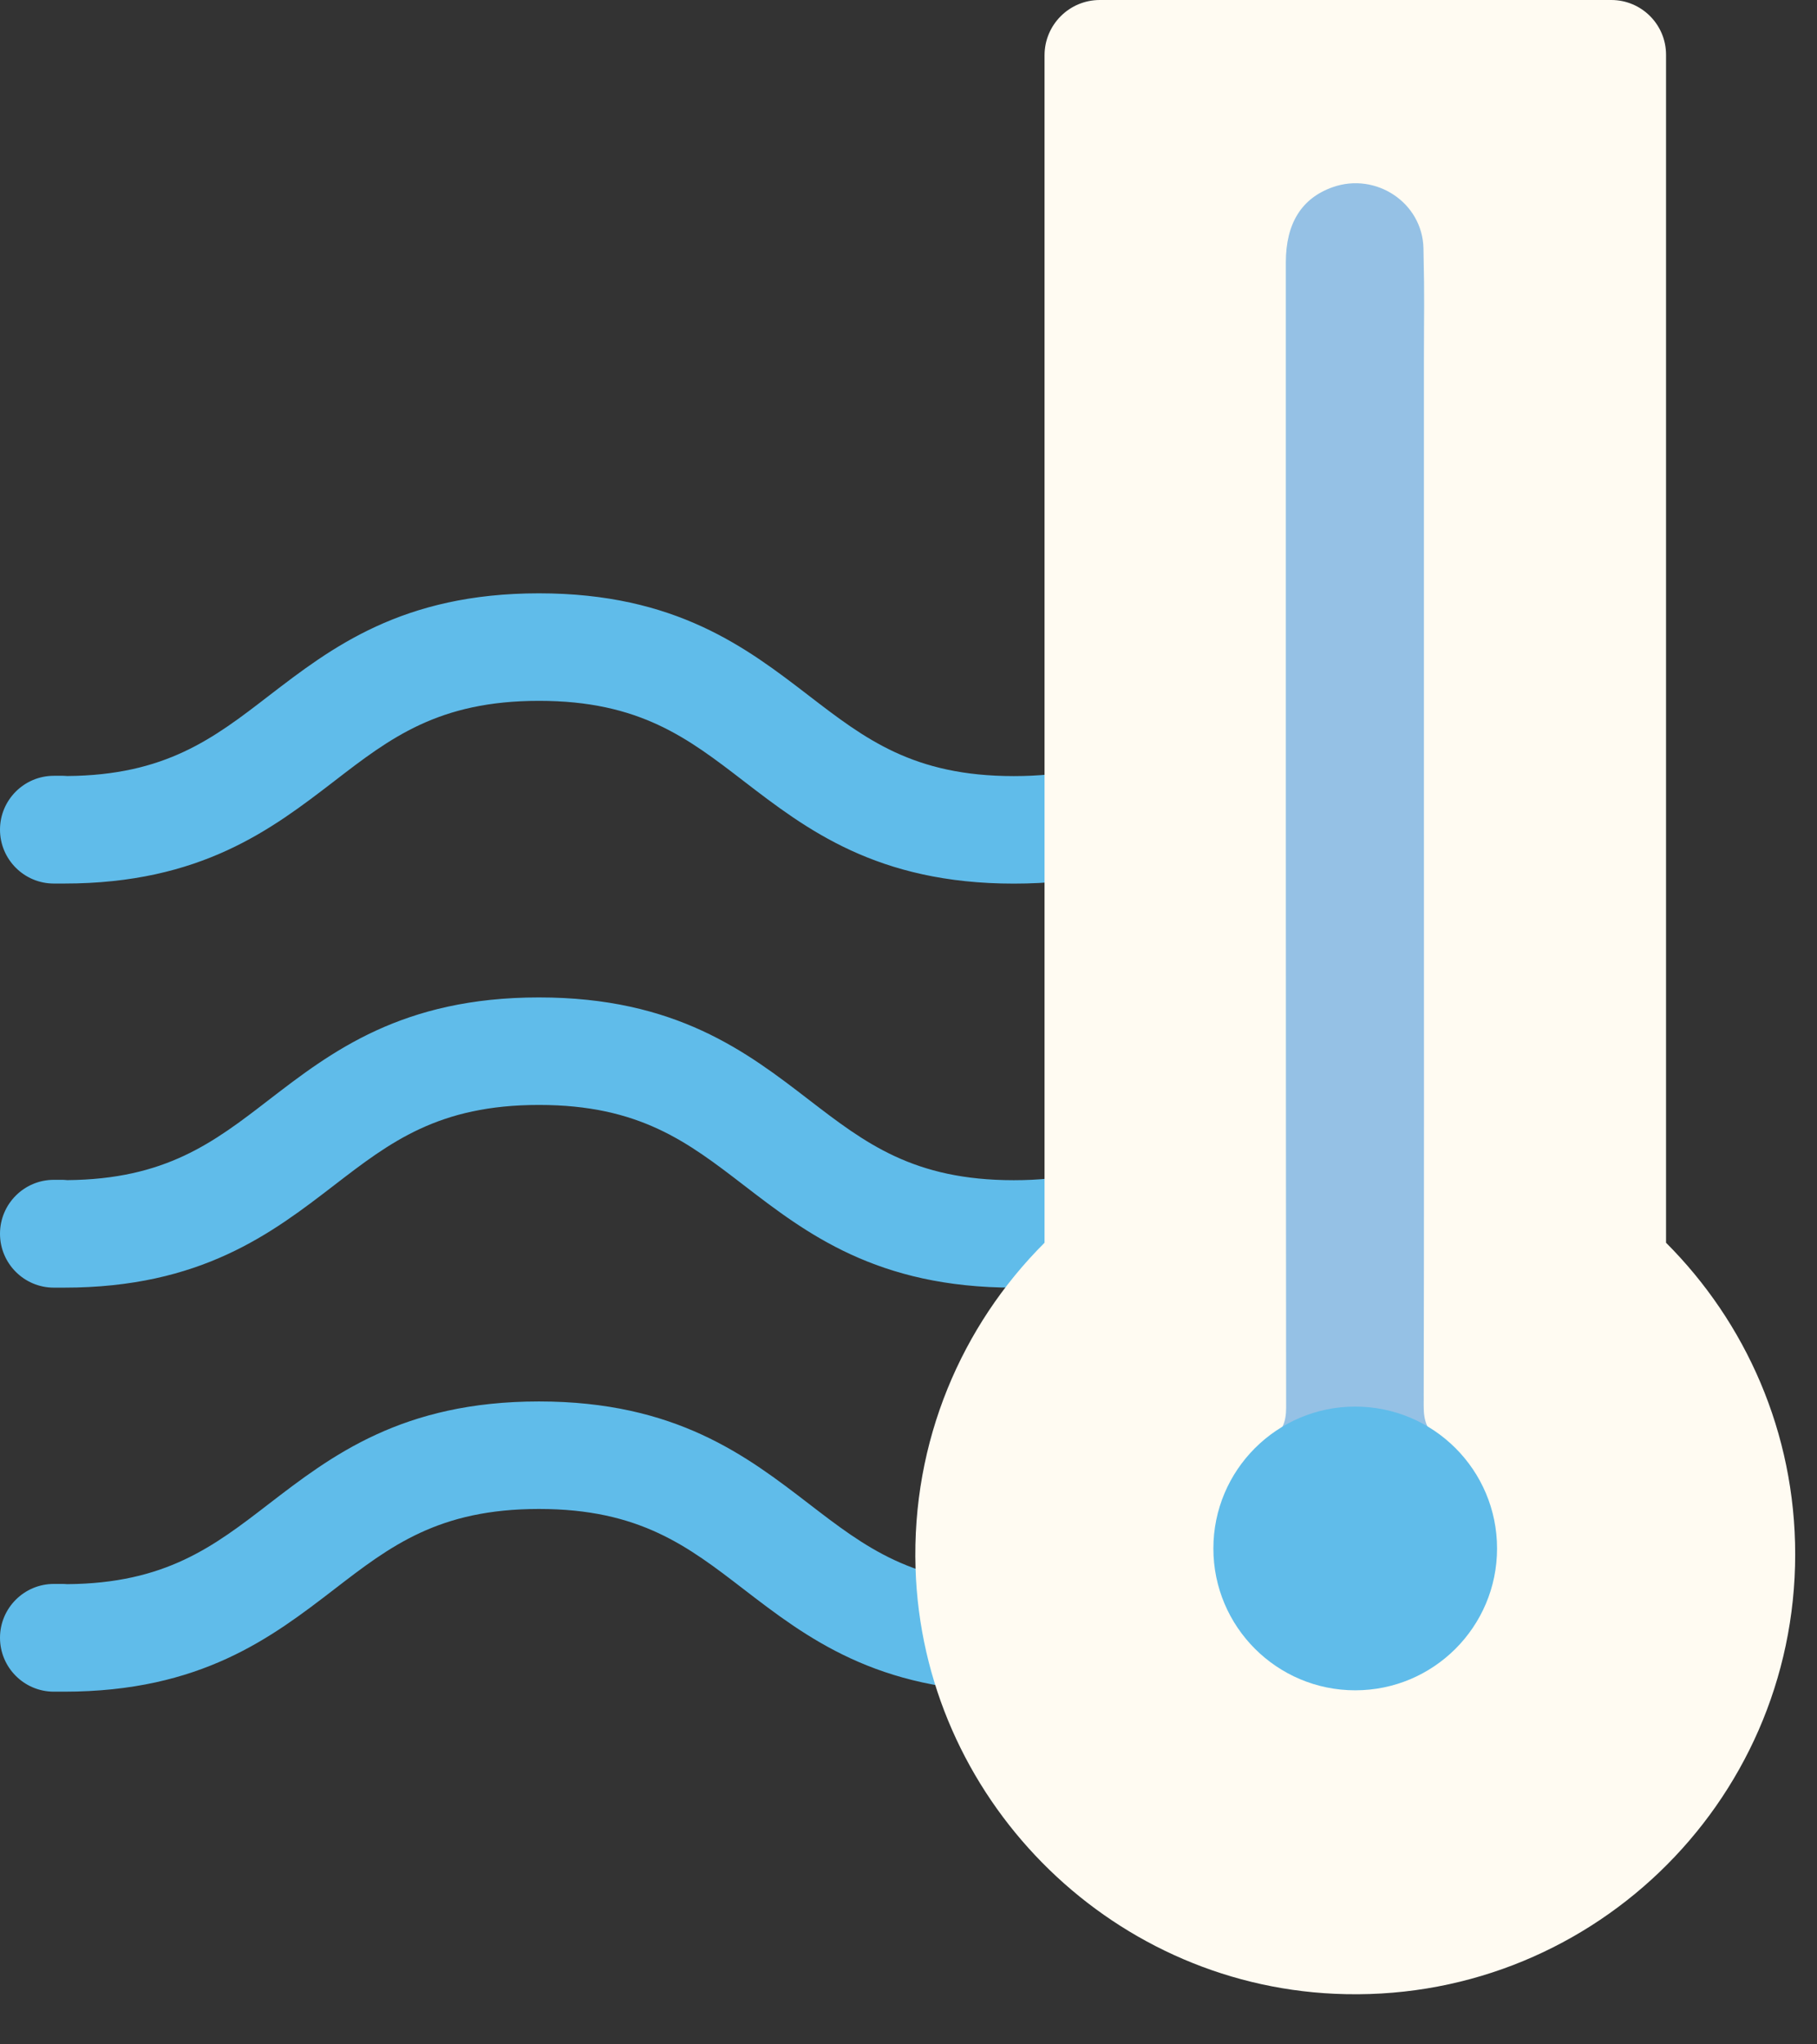
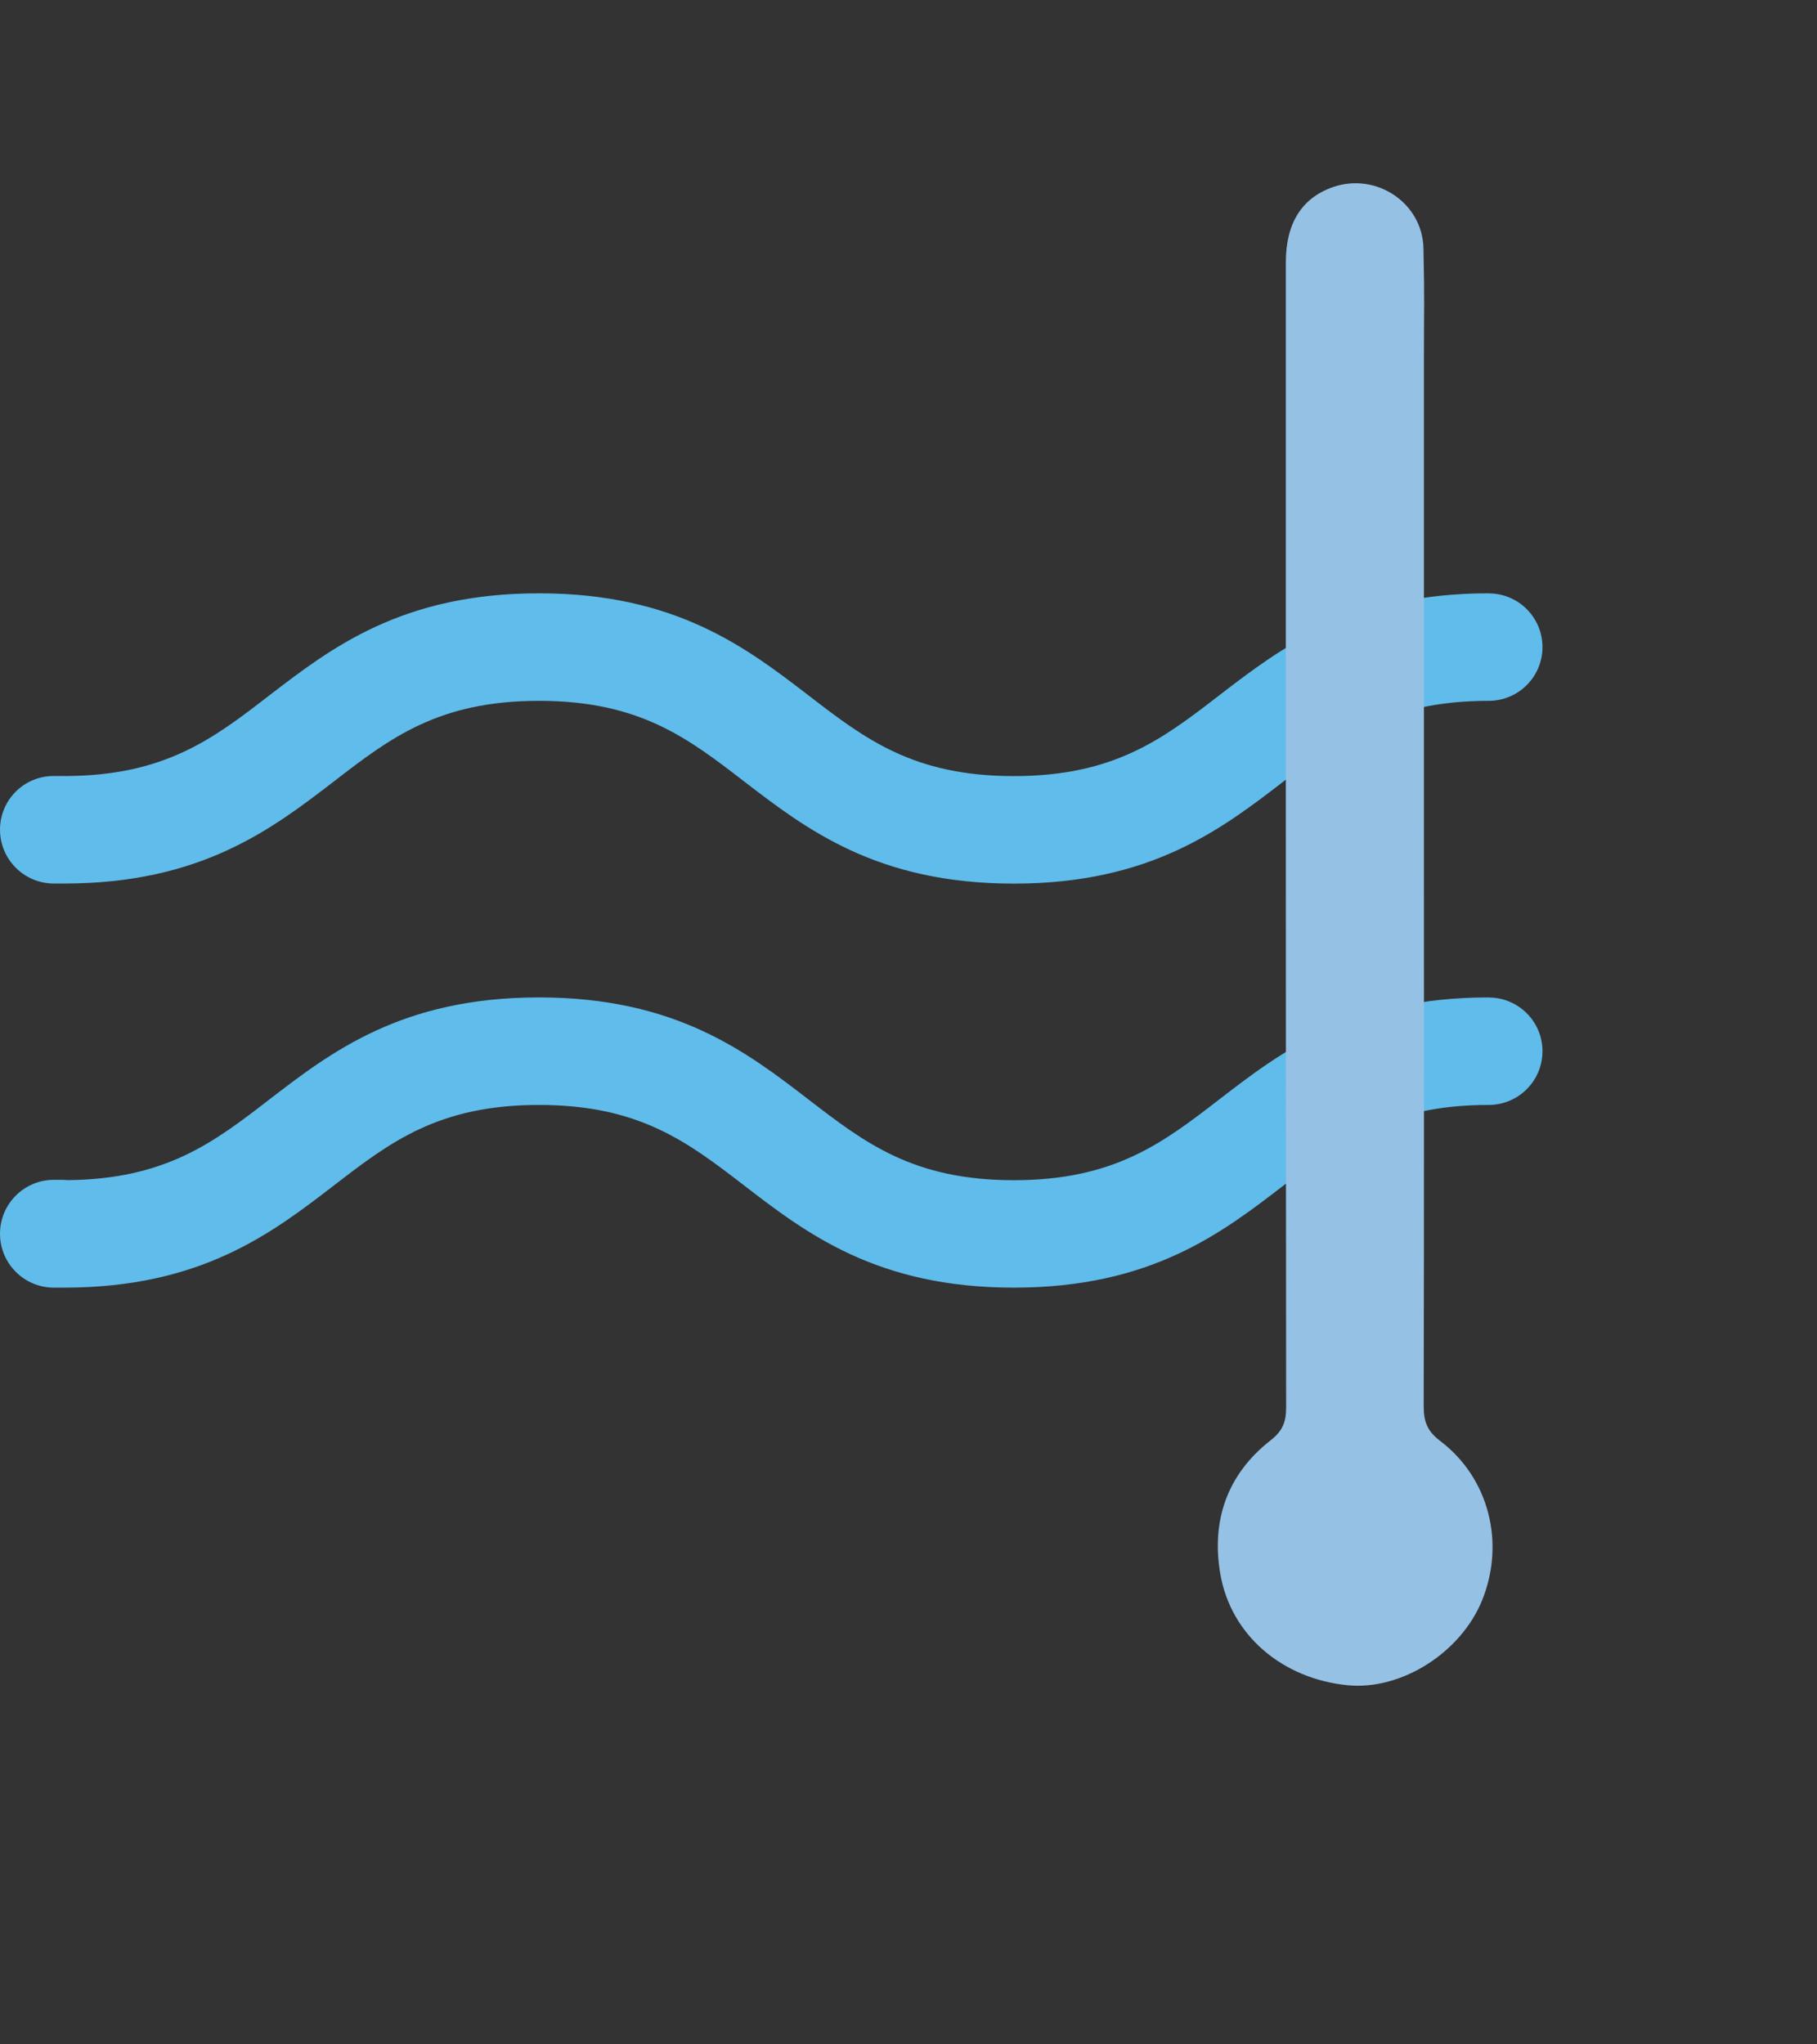
<svg xmlns="http://www.w3.org/2000/svg" width="24" height="27" viewBox="0 0 24 27" fill="none">
  <rect x="0" y="0" width="24" height="27" fill="#333333" stroke="none" />
-   <path d="M19.664 7.836C17.855 7.836 16.919 8.556 16.096 9.19C15.357 9.759 14.718 10.25 13.391 10.25C12.065 10.25 11.427 9.759 10.687 9.19C9.862 8.556 8.928 7.836 7.119 7.836C5.309 7.836 4.375 8.556 3.55 9.19C2.82 9.753 2.186 10.239 0.888 10.249C0.868 10.248 0.85 10.246 0.831 10.246H0.711C0.319 10.246 0 10.565 0 10.957C0 11.35 0.319 11.669 0.711 11.669H0.831C0.831 11.669 0.831 11.669 0.832 11.669C0.832 11.669 0.833 11.669 0.834 11.669C0.838 11.669 0.842 11.669 0.847 11.669C2.657 11.669 3.591 10.95 4.416 10.316C5.154 9.747 5.792 9.256 7.119 9.256C8.446 9.256 9.084 9.747 9.823 10.316C10.648 10.95 11.582 11.67 13.391 11.67C15.201 11.67 16.136 10.95 16.96 10.316C17.699 9.747 18.337 9.256 19.664 9.256C20.056 9.256 20.374 8.938 20.374 8.547C20.374 8.155 20.056 7.837 19.664 7.837V7.836Z" fill="#60BCEA" />
+   <path d="M19.664 7.836C17.855 7.836 16.919 8.556 16.096 9.19C15.357 9.759 14.718 10.25 13.391 10.25C12.065 10.25 11.427 9.759 10.687 9.19C9.862 8.556 8.928 7.836 7.119 7.836C5.309 7.836 4.375 8.556 3.55 9.19C2.82 9.753 2.186 10.239 0.888 10.249H0.711C0.319 10.246 0 10.565 0 10.957C0 11.35 0.319 11.669 0.711 11.669H0.831C0.831 11.669 0.831 11.669 0.832 11.669C0.832 11.669 0.833 11.669 0.834 11.669C0.838 11.669 0.842 11.669 0.847 11.669C2.657 11.669 3.591 10.95 4.416 10.316C5.154 9.747 5.792 9.256 7.119 9.256C8.446 9.256 9.084 9.747 9.823 10.316C10.648 10.95 11.582 11.67 13.391 11.67C15.201 11.67 16.136 10.95 16.96 10.316C17.699 9.747 18.337 9.256 19.664 9.256C20.056 9.256 20.374 8.938 20.374 8.547C20.374 8.155 20.056 7.837 19.664 7.837V7.836Z" fill="#60BCEA" />
  <path d="M19.664 13.173C17.855 13.173 16.919 13.892 16.096 14.527C15.357 15.096 14.718 15.587 13.391 15.587C12.065 15.587 11.427 15.096 10.687 14.527C9.862 13.892 8.928 13.173 7.119 13.173C5.309 13.173 4.375 13.892 3.55 14.527C2.82 15.09 2.186 15.575 0.888 15.586C0.868 15.585 0.85 15.582 0.831 15.582H0.711C0.319 15.582 0 15.901 0 16.294C0 16.687 0.319 17.006 0.711 17.006H0.831C0.831 17.006 0.831 17.006 0.832 17.006C0.832 17.006 0.833 17.006 0.834 17.006C0.838 17.006 0.842 17.006 0.847 17.006C2.657 17.006 3.591 16.287 4.416 15.652C5.154 15.084 5.792 14.593 7.119 14.593C8.446 14.593 9.084 15.084 9.823 15.652C10.648 16.287 11.582 17.006 13.391 17.006C15.201 17.006 16.136 16.287 16.96 15.652C17.699 15.084 18.337 14.593 19.664 14.593C20.056 14.593 20.374 14.275 20.374 13.883C20.374 13.492 20.056 13.174 19.664 13.174V13.173Z" fill="#60BCEA" />
-   <path d="M19.664 18.509C17.855 18.509 16.919 19.229 16.096 19.863C15.357 20.432 14.718 20.923 13.391 20.923C12.065 20.923 11.427 20.432 10.687 19.863C9.862 19.229 8.928 18.509 7.119 18.509C5.309 18.509 4.375 19.229 3.55 19.863C2.82 20.426 2.186 20.912 0.888 20.922C0.869 20.921 0.85 20.919 0.831 20.919H0.711C0.319 20.919 0 21.238 0 21.63C0 22.023 0.319 22.342 0.711 22.342H0.831C0.831 22.342 0.831 22.342 0.832 22.342C0.832 22.342 0.833 22.342 0.834 22.342C0.838 22.342 0.842 22.342 0.847 22.342C2.657 22.342 3.591 21.623 4.416 20.989C5.154 20.42 5.792 19.929 7.119 19.929C8.446 19.929 9.084 20.42 9.823 20.989C10.648 21.623 11.582 22.343 13.391 22.343C15.201 22.343 16.136 21.623 16.96 20.989C17.699 20.42 18.337 19.929 19.664 19.929C20.056 19.929 20.374 19.611 20.374 19.22C20.374 18.828 20.056 18.51 19.664 18.51V18.509Z" fill="#60BCEA" />
-   <path d="M22.006 16.413V0.723C22.006 0.324 21.682 0 21.283 0H14.527C14.124 0 13.797 0.327 13.797 0.73V16.413C12.702 17.506 12.04 19.034 12.093 20.715C12.188 23.727 14.617 26.194 17.627 26.332C20.96 26.485 23.712 23.828 23.712 20.527C23.712 18.92 23.059 17.466 22.006 16.413Z" fill="#FFFBF2" />
  <path d="M18.808 10.616C18.808 13.268 18.811 15.921 18.805 18.572C18.805 18.77 18.849 18.899 19.021 19.029C19.671 19.522 19.883 20.38 19.576 21.137C19.293 21.83 18.507 22.327 17.8 22.257C16.94 22.172 16.26 21.599 16.119 20.79C15.997 20.085 16.208 19.473 16.781 19.024C16.938 18.902 16.988 18.784 16.988 18.592C16.983 13.297 16.984 8.762 16.984 3.467C16.984 2.949 17.193 2.616 17.606 2.471C18.176 2.272 18.79 2.678 18.802 3.282C18.818 4.037 18.808 4.032 18.808 4.787C18.808 6.73 18.808 8.673 18.808 10.616Z" fill="#95C1E5" />
-   <path d="M17.901 22.324C18.935 22.324 19.774 21.485 19.774 20.451C19.774 19.416 18.935 18.577 17.901 18.577C16.866 18.577 16.027 19.416 16.027 20.451C16.027 21.485 16.866 22.324 17.901 22.324Z" fill="#60BCEA" />
</svg>